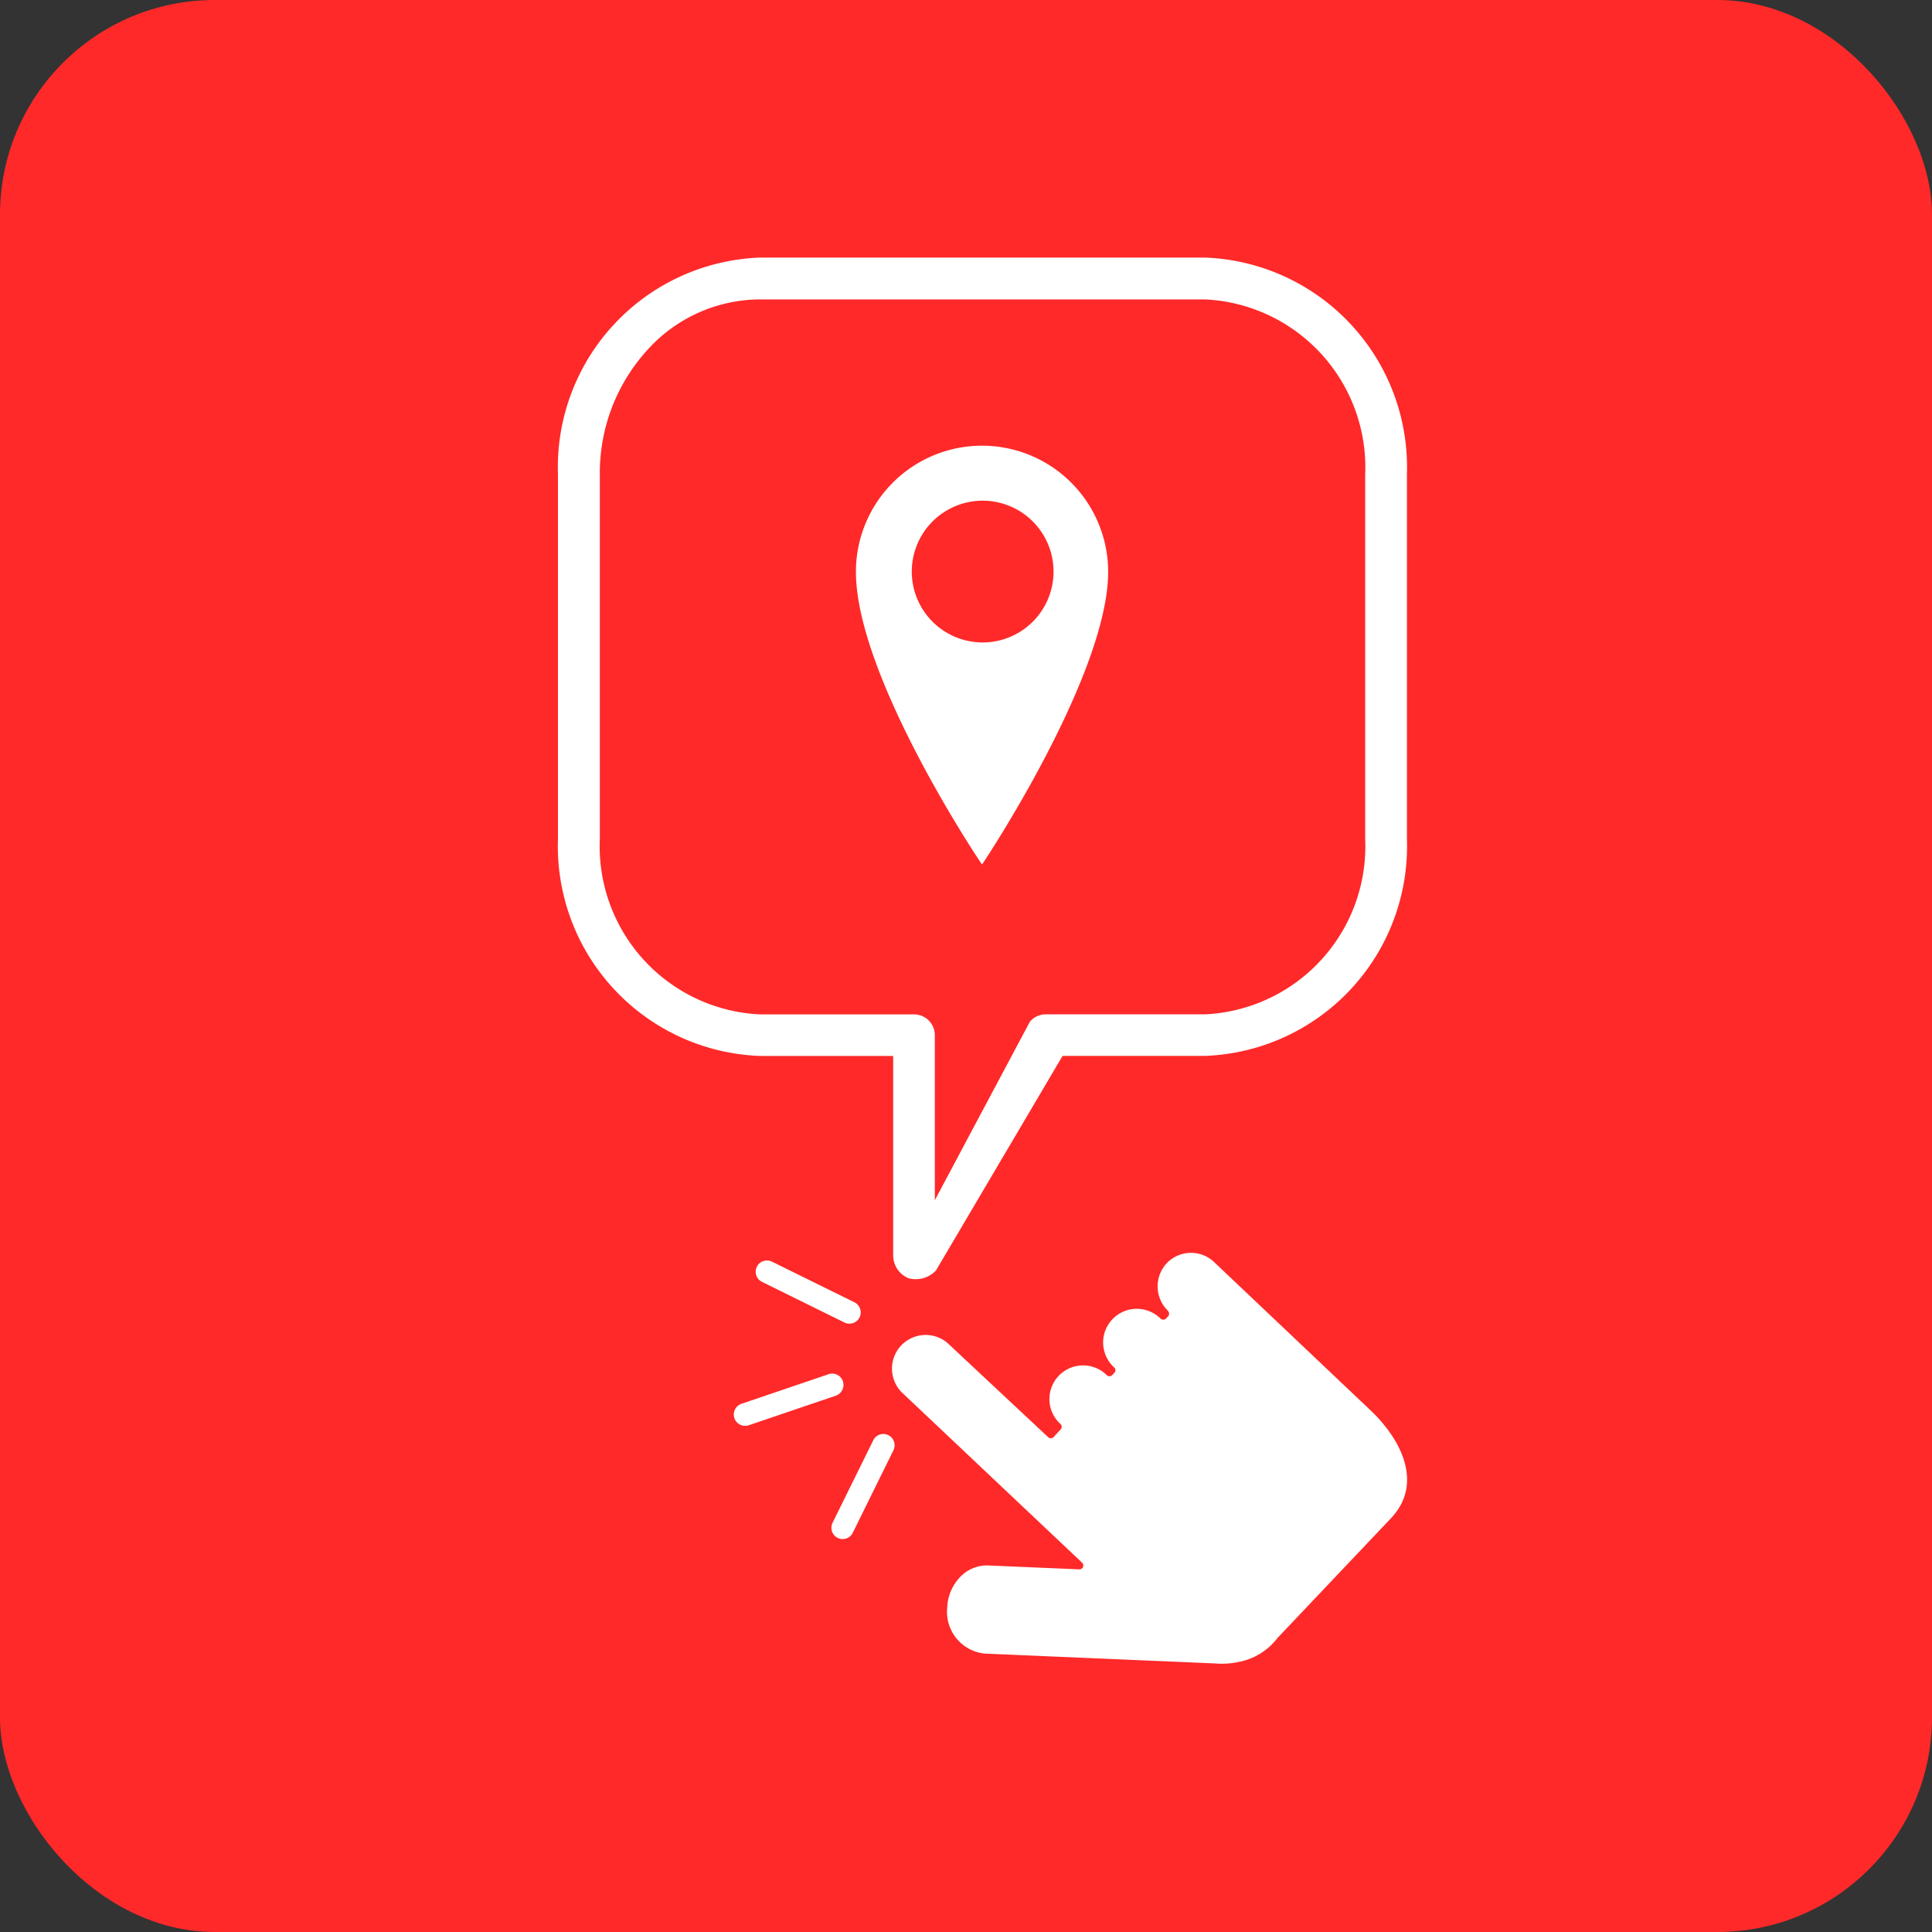
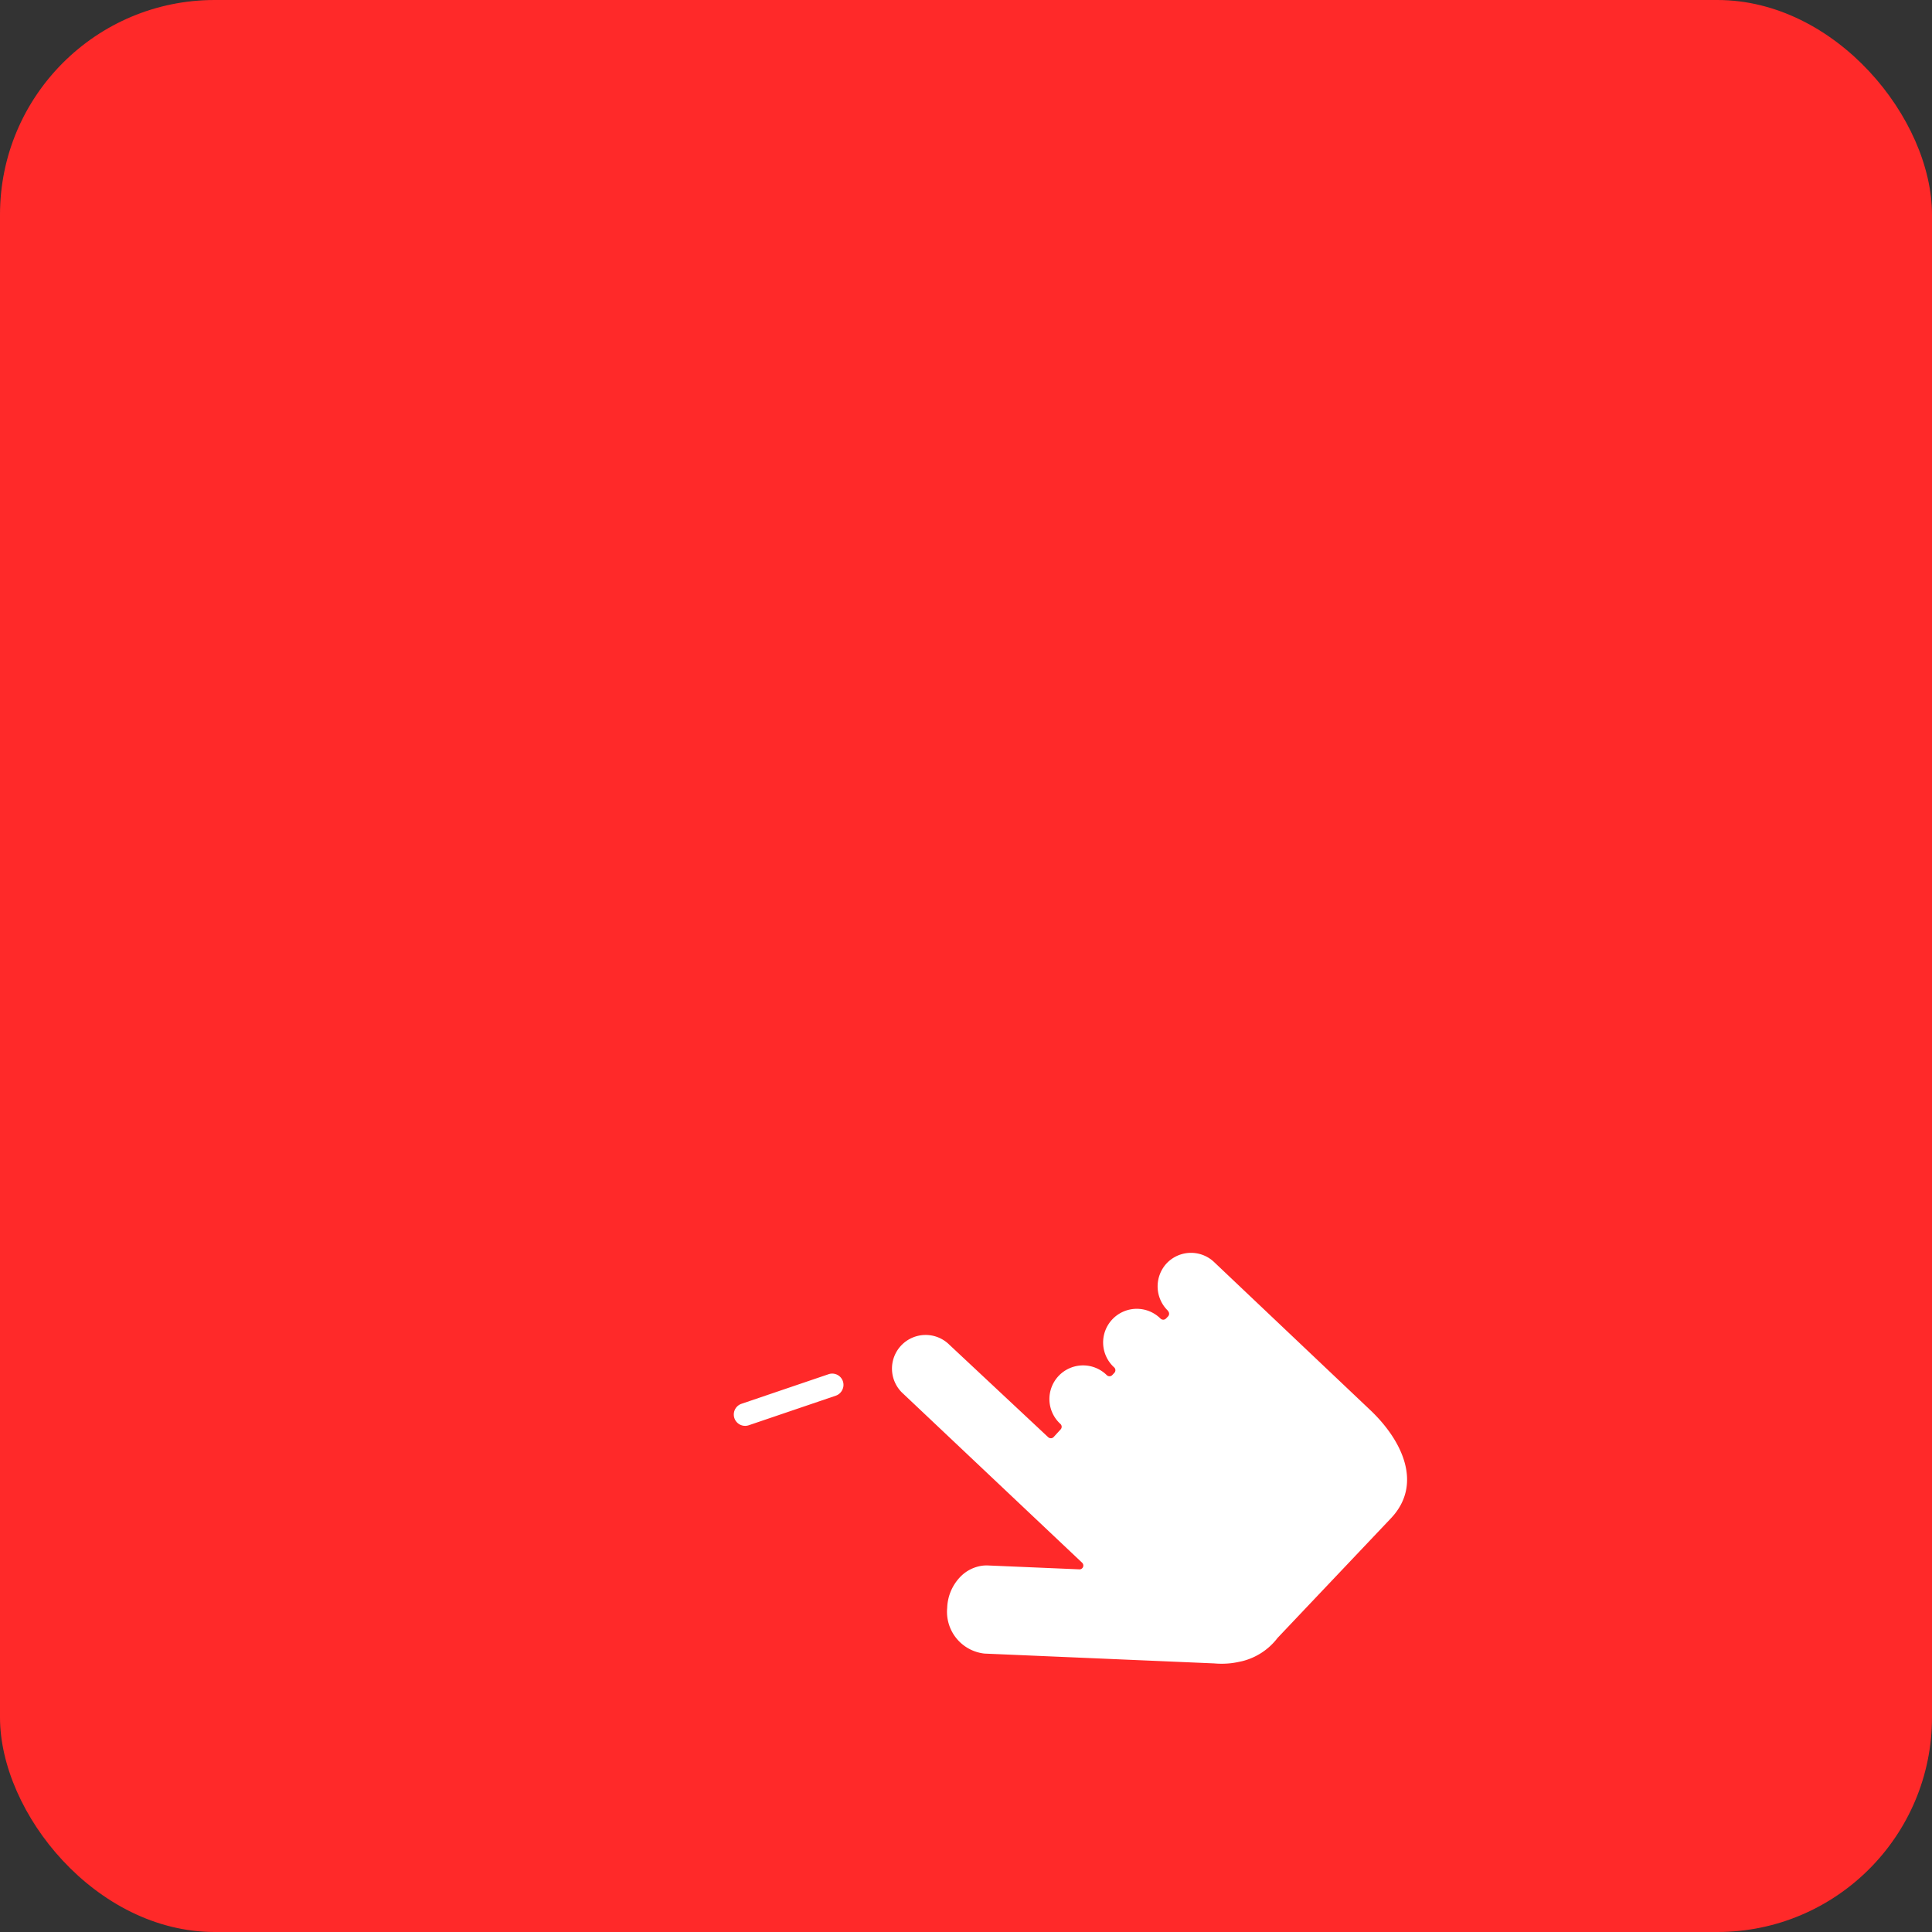
<svg xmlns="http://www.w3.org/2000/svg" width="45" height="45" viewBox="0 0 45 45">
  <rect x="0" y="0" width="45" height="45" fill="#333333" stroke="none" />
  <defs>
    <clipPath id="clip-Book_For_Others">
      <rect width="45" height="45" />
    </clipPath>
  </defs>
  <g id="Book_For_Others" data-name="Book For Others" clip-path="url(#clip-Book_For_Others)">
    <rect id="Rectangle_20" data-name="Rectangle 20" width="45" height="45" rx="5" fill="#ff2929" />
    <g id="Group_2313" data-name="Group 2313" transform="translate(2.924 -0.418)">
      <path id="Path_1637" data-name="Path 1637" d="M56.423,114.817l-3.639-3.449a.781.781,0,0,0-1.107.029h0a.79.79,0,0,0,.027,1.1l.015.023a.091.091,0,0,1-.009.113l-.046.048a.1.1,0,0,1-.055.028H51.6a.092.092,0,0,1-.065-.025.784.784,0,1,0-1.078,1.138.09.09,0,0,1,0,.128l-.045.048a.093.093,0,0,1-.054.028.092.092,0,0,1-.074-.024.784.784,0,1,0-1.078,1.138.09.09,0,0,1,0,.127l-.161.176v0a.09.09,0,0,1-.054.027h-.008a.091.091,0,0,1-.066-.025l-2.3-2.152a.784.784,0,1,0-1.078,1.138l4.17,3.939a.092.092,0,0,1,.021.1.091.091,0,0,1-.072.054h-.016l-2.119-.09a.794.794,0,0,0-.145.006.875.875,0,0,0-.521.274,1.091,1.091,0,0,0-.291.706.978.978,0,0,0,.869,1.066l5.352.229a1.955,1.955,0,0,0,.41-.007c.075-.01.151-.025.24-.045a1.488,1.488,0,0,0,.825-.543l2.63-2.775C57.665,116.541,57.155,115.511,56.423,114.817Z" transform="translate(-27.428 -81.553)" fill="#fff" />
-       <path id="Path_1638" data-name="Path 1638" d="M25.148,6.418H14.772a4.887,4.887,0,0,0-4.7,5.048v8.5a4.887,4.887,0,0,0,4.7,5.047h3.108v4.676a.582.582,0,0,0,.351.5.645.645,0,0,0,.647-.182l2.947-4.995h3.321a4.887,4.887,0,0,0,4.7-5.048v-8.5A4.887,4.887,0,0,0,25.148,6.418Zm3.726,13.549a3.918,3.918,0,0,1-3.726,4.077H21.433a.484.484,0,0,0-.369.171l-2.214,4.158V24.53a.485.485,0,0,0-.485-.485H14.773a3.918,3.918,0,0,1-3.726-4.077v-8.5A4.253,4.253,0,0,1,12.127,8.6a3.547,3.547,0,0,1,2.646-1.208H25.148a3.918,3.918,0,0,1,3.726,4.077Z" fill="#fff" />
-       <path id="Path_1639" data-name="Path 1639" d="M39.81,130.367l-.948,1.922a.262.262,0,0,0,.471.232l.947-1.922a.262.262,0,0,0-.471-.232Z" transform="translate(-22.394 -96.402)" fill="#fff" />
      <path id="Path_1640" data-name="Path 1640" d="M31.095,124.241a.262.262,0,0,0-.32-.364l-2.028.689a.262.262,0,0,0,.169.5l2.028-.689A.263.263,0,0,0,31.095,124.241Z" transform="translate(-14.4 -91.451)" fill="#fff" />
-       <path id="Path_1641" data-name="Path 1641" d="M33.165,112.932l-1.921-.947a.262.262,0,0,0-.232.471l1.921.947a.262.262,0,0,0,.232-.471Z" transform="translate(-16.188 -82.181)" fill="#fff" />
-       <path id="Path_1642" data-name="Path 1642" d="M44.352,26.211a2.937,2.937,0,0,0-2.937,2.937c0,2.453,2.927,6.816,2.937,6.816s2.938-4.4,2.938-6.816A2.938,2.938,0,0,0,44.352,26.211Zm.015,4.583a1.651,1.651,0,1,1,1.651-1.651A1.651,1.651,0,0,1,44.367,30.794Z" transform="translate(-24.403 -15.412)" fill="#fff" />
    </g>
  </g>
</svg>